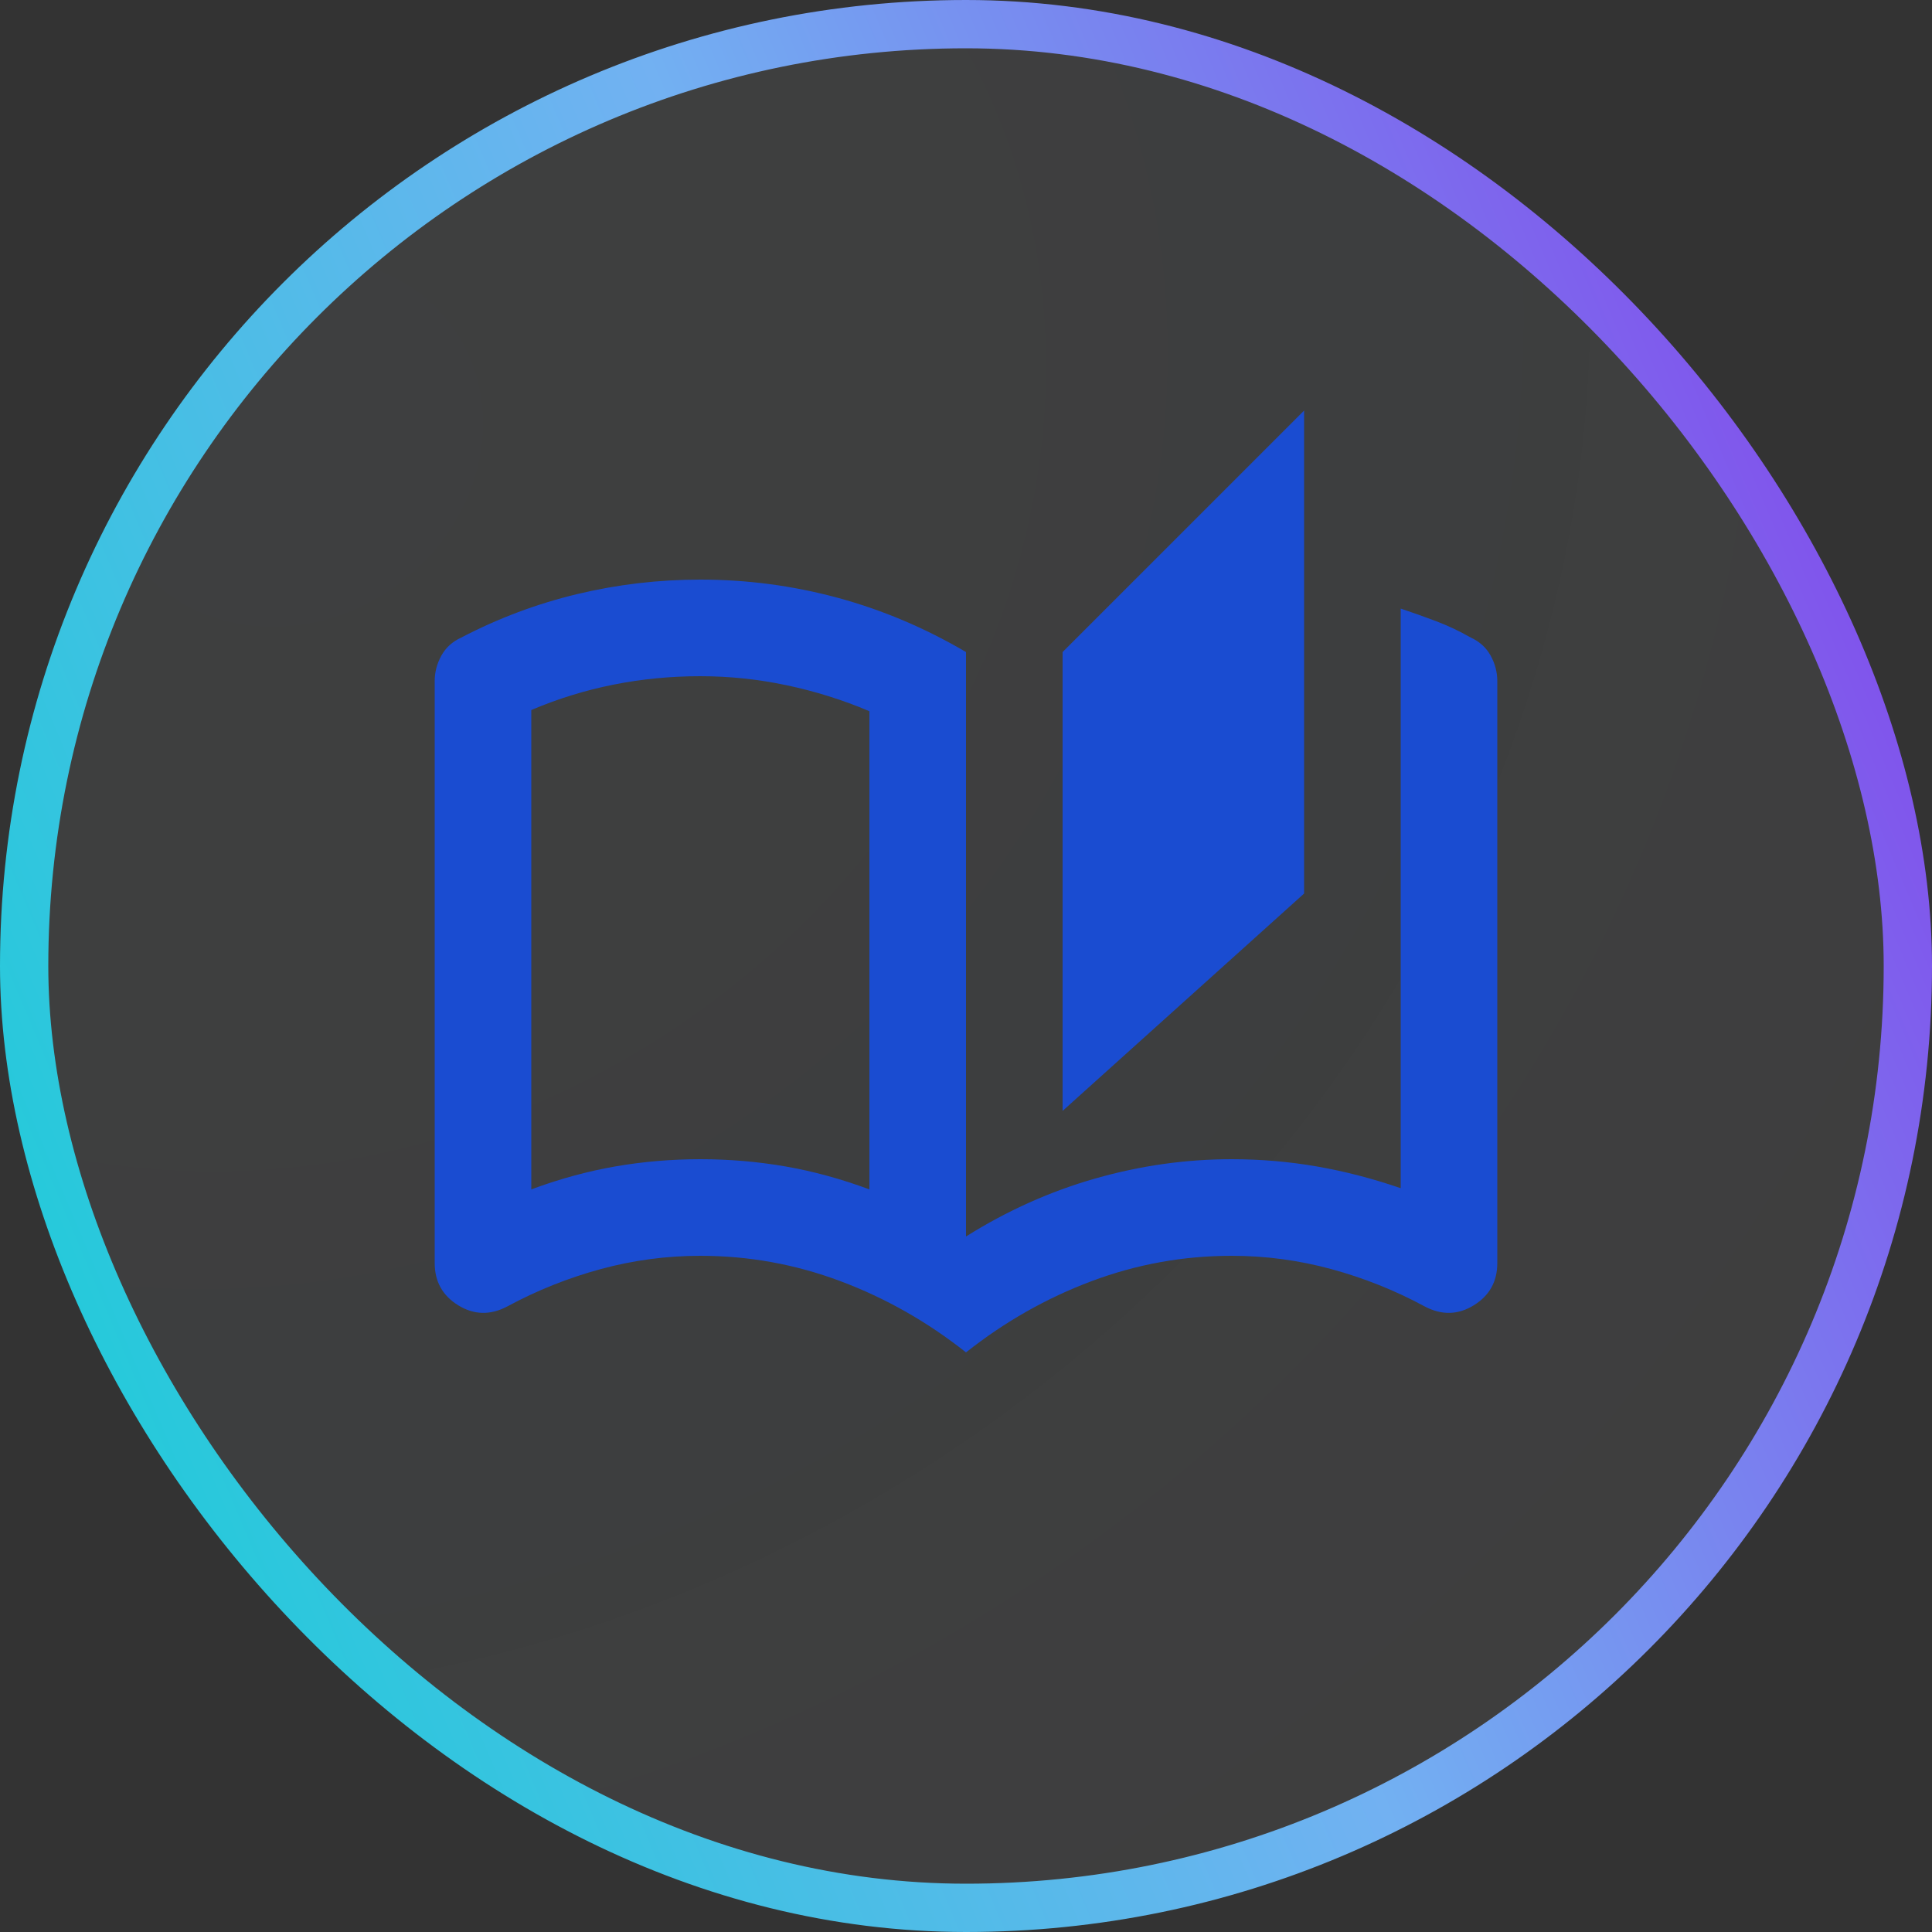
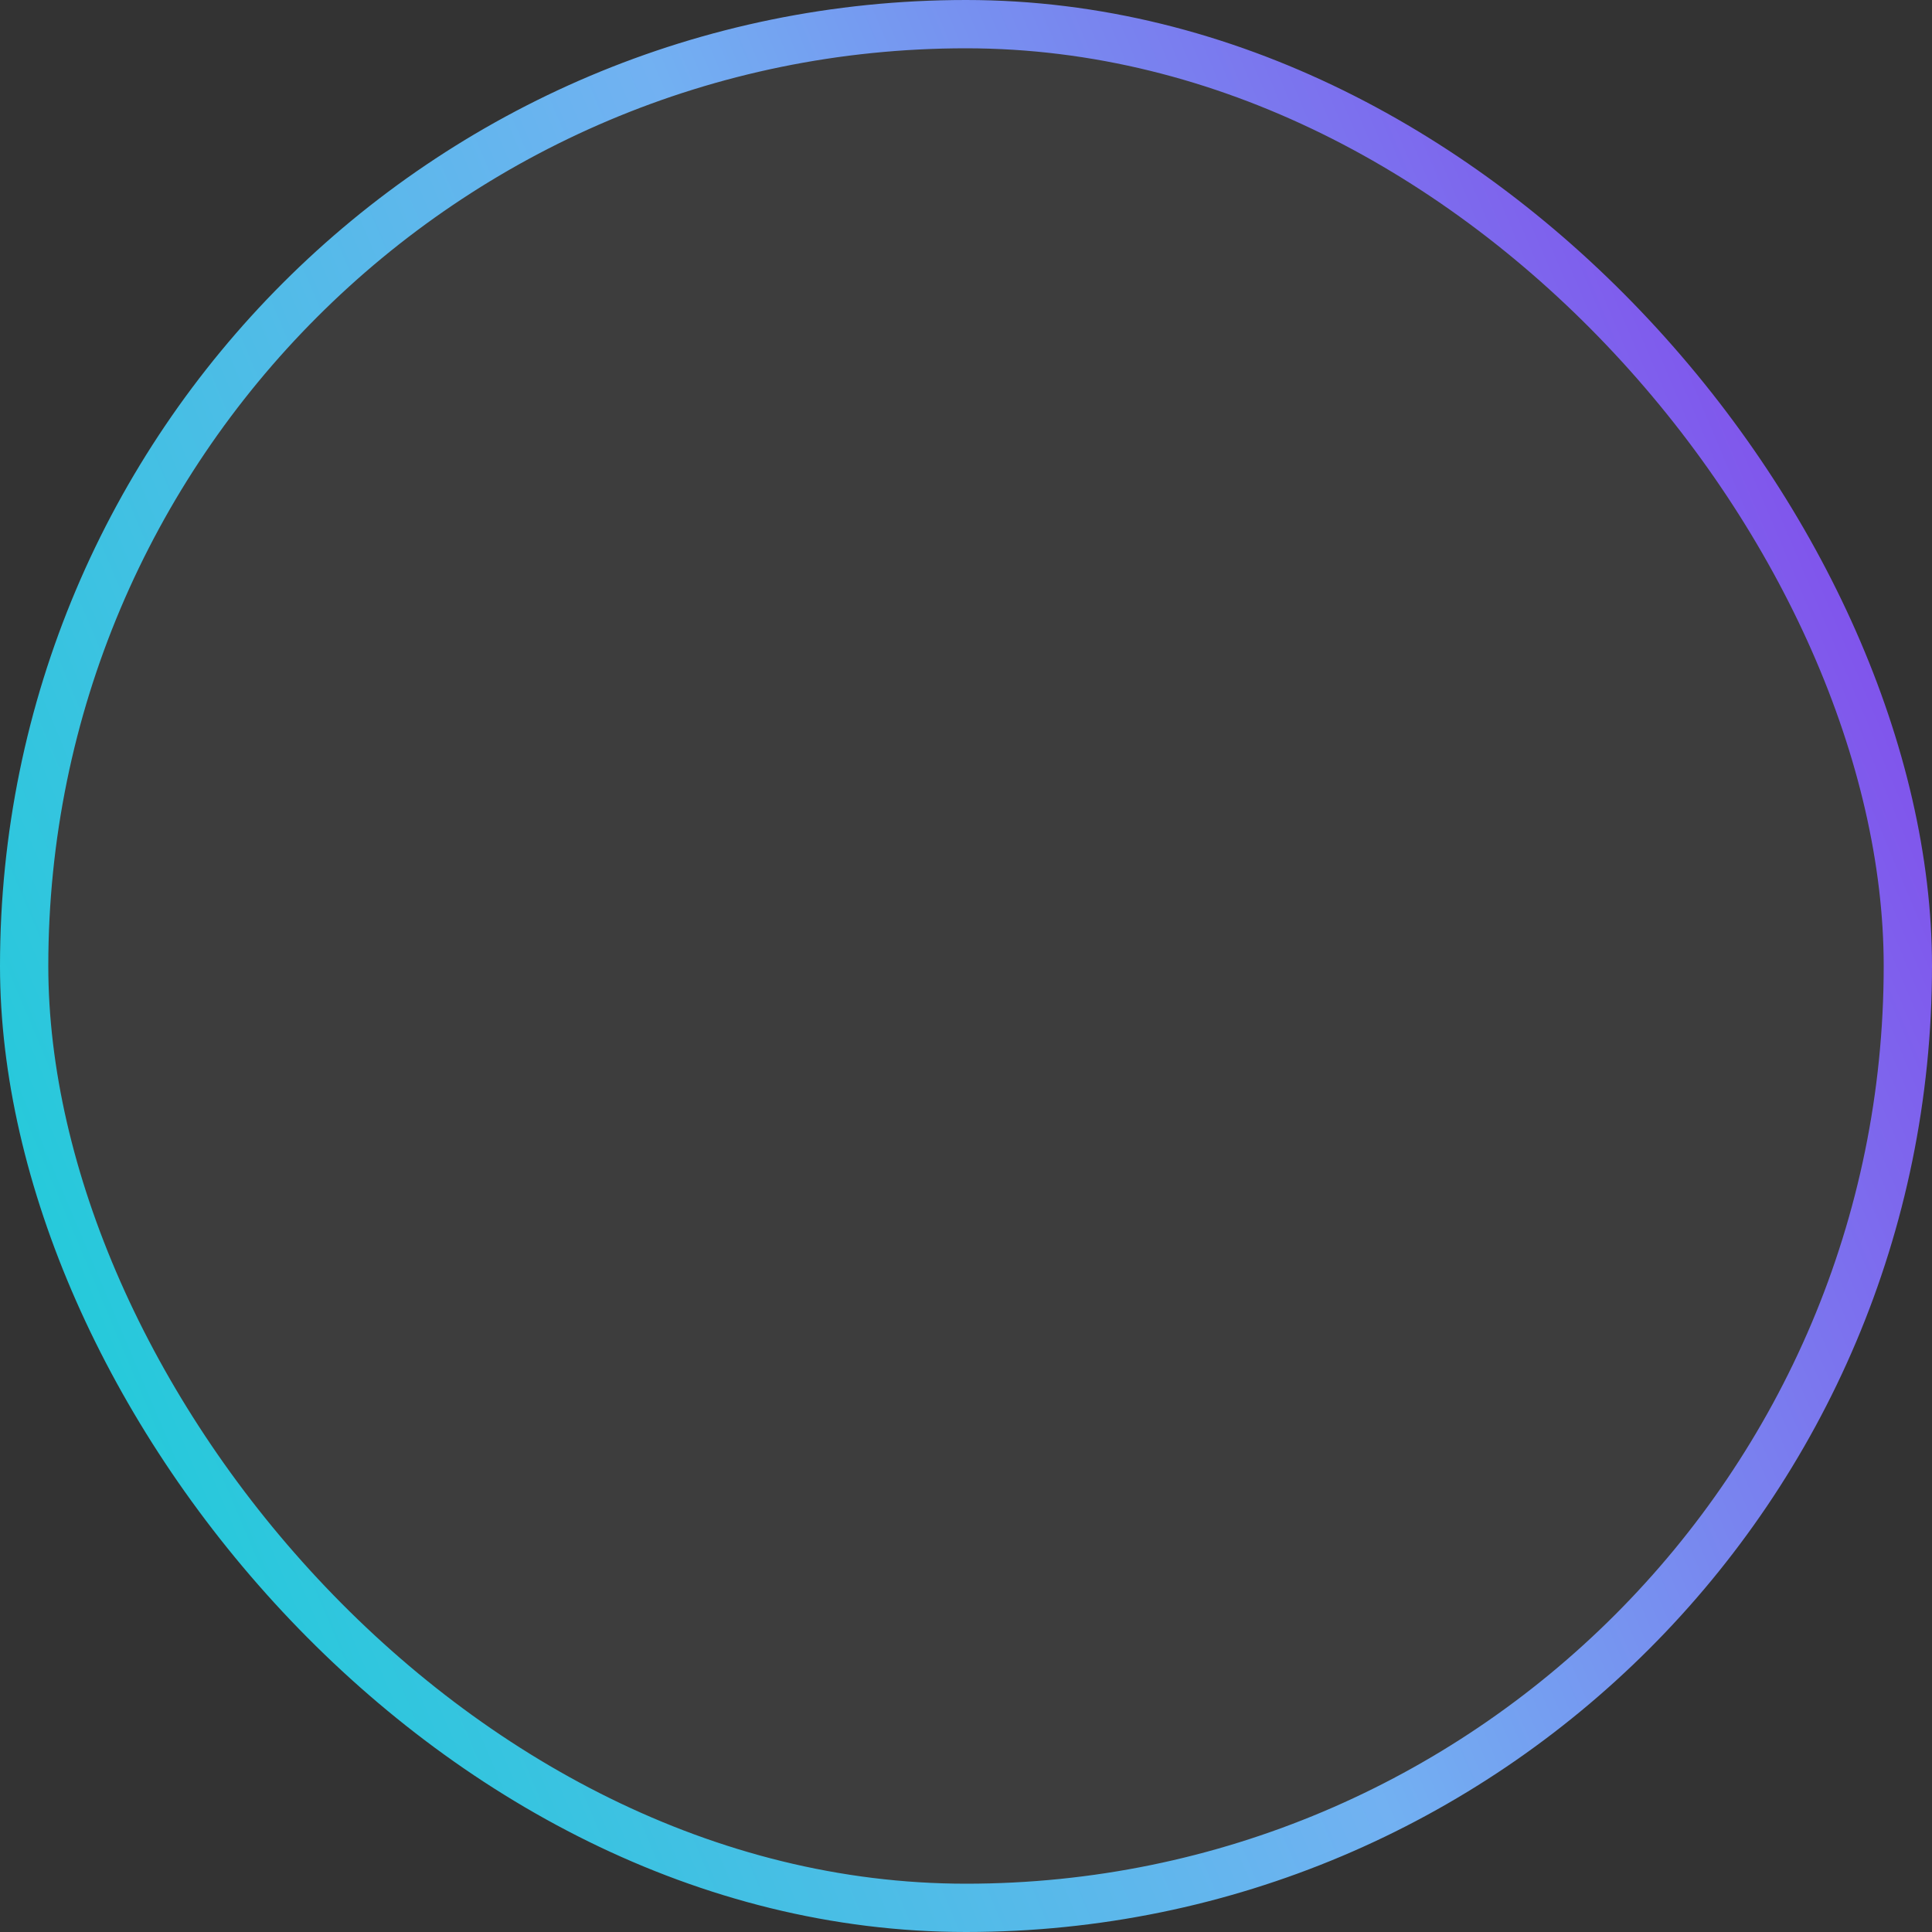
<svg xmlns="http://www.w3.org/2000/svg" width="80" height="80" viewBox="0 0 80 80" fill="none">
  <rect x="0" y="0" width="80" height="80" fill="#333333" stroke="none" />
-   <rect x="1" y="1" width="78" height="78" rx="39" fill="url(#paint0_radial_419_11109)" fill-opacity="0.02" />
  <rect x="1" y="1" width="78" height="78" rx="39" fill="white" fill-opacity="0.05" />
  <rect x="1" y="1" width="78" height="78" rx="39" stroke="url(#paint1_linear_419_11109)" stroke-width="2" />
-   <path d="M40 56C38.4 54.733 36.667 53.75 34.8 53.05C32.933 52.35 31 52 29 52C27.6 52 26.225 52.183 24.875 52.55C23.525 52.917 22.233 53.433 21 54.1C20.3 54.467 19.625 54.45 18.975 54.05C18.325 53.65 18 53.067 18 52.3V28.2C18 27.833 18.092 27.483 18.275 27.15C18.458 26.817 18.733 26.567 19.1 26.4C20.633 25.6 22.233 25 23.9 24.6C25.567 24.2 27.267 24 29 24C30.933 24 32.825 24.25 34.675 24.75C36.525 25.25 38.3 26 40 27V51.2C41.7 50.133 43.483 49.333 45.35 48.8C47.217 48.267 49.1 48 51 48C52.2 48 53.375 48.1 54.525 48.3C55.675 48.5 56.833 48.8 58 49.2V25.2C58.5 25.367 58.992 25.542 59.475 25.725C59.958 25.908 60.433 26.133 60.9 26.4C61.267 26.567 61.542 26.817 61.725 27.15C61.908 27.483 62 27.833 62 28.2V52.3C62 53.067 61.675 53.65 61.025 54.05C60.375 54.45 59.7 54.467 59 54.1C57.767 53.433 56.475 52.917 55.125 52.55C53.775 52.183 52.4 52 51 52C49 52 47.067 52.35 45.2 53.05C43.333 53.75 41.6 54.733 40 56ZM44 46V27L54 17V37L44 46ZM36 49.25V29.45C34.9 28.983 33.758 28.625 32.575 28.375C31.392 28.125 30.2 28 29 28C27.767 28 26.567 28.117 25.4 28.35C24.233 28.583 23.1 28.933 22 29.4V49.25C23.167 48.817 24.325 48.5 25.475 48.3C26.625 48.1 27.8 48 29 48C30.2 48 31.375 48.1 32.525 48.3C33.675 48.5 34.833 48.817 36 49.25Z" fill="#1A4CD1" />
  <defs>
    <radialGradient id="paint0_radial_419_11109" cx="0" cy="0" r="1" gradientUnits="userSpaceOnUse" gradientTransform="translate(12.255 16.833) rotate(44.784) scale(101.618 110.098)">
      <stop offset="0.005" stop-color="#72B1F2" />
      <stop offset="0.771" stop-color="#72B1F2" stop-opacity="0.22" />
      <stop offset="1" stop-color="#1A4CD1" stop-opacity="0" />
    </radialGradient>
    <linearGradient id="paint1_linear_419_11109" x1="80" y1="15.142" x2="-3.764" y2="50.503" gradientUnits="userSpaceOnUse">
      <stop stop-color="#8343EB" />
      <stop offset="0.485" stop-color="#72B1F2" />
      <stop offset="1" stop-color="#1DCCD8" />
    </linearGradient>
  </defs>
</svg>